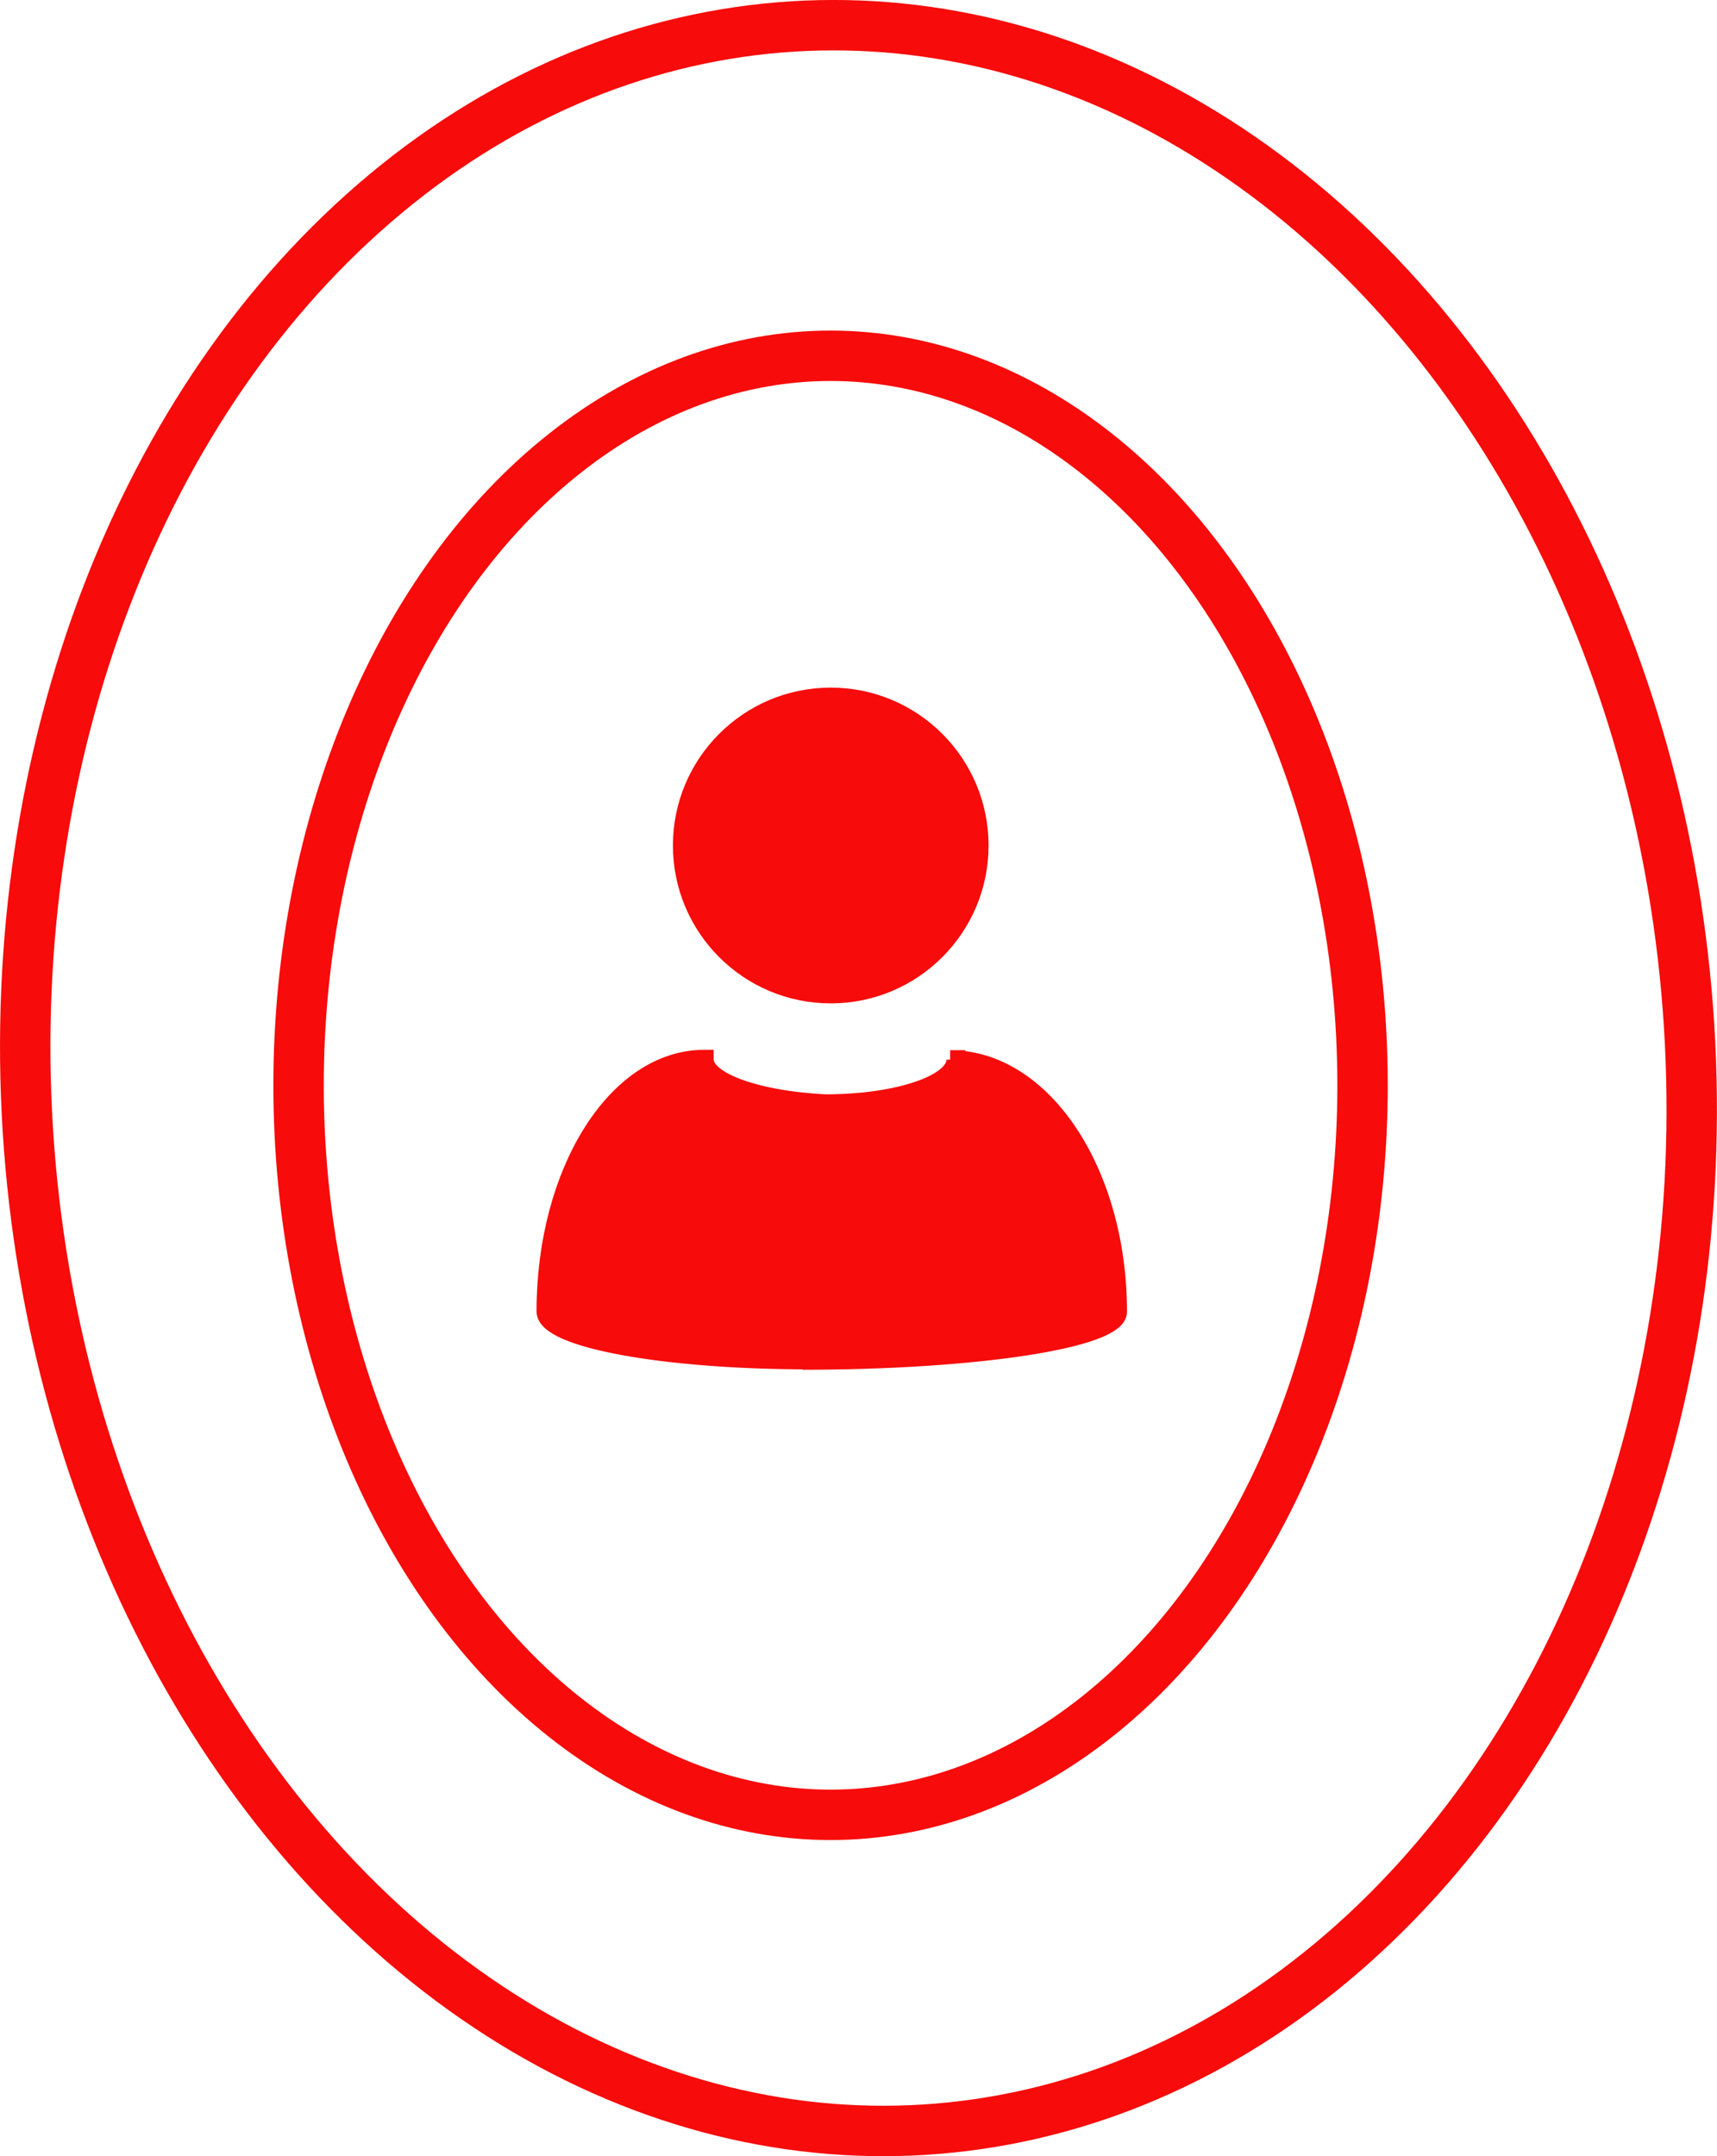
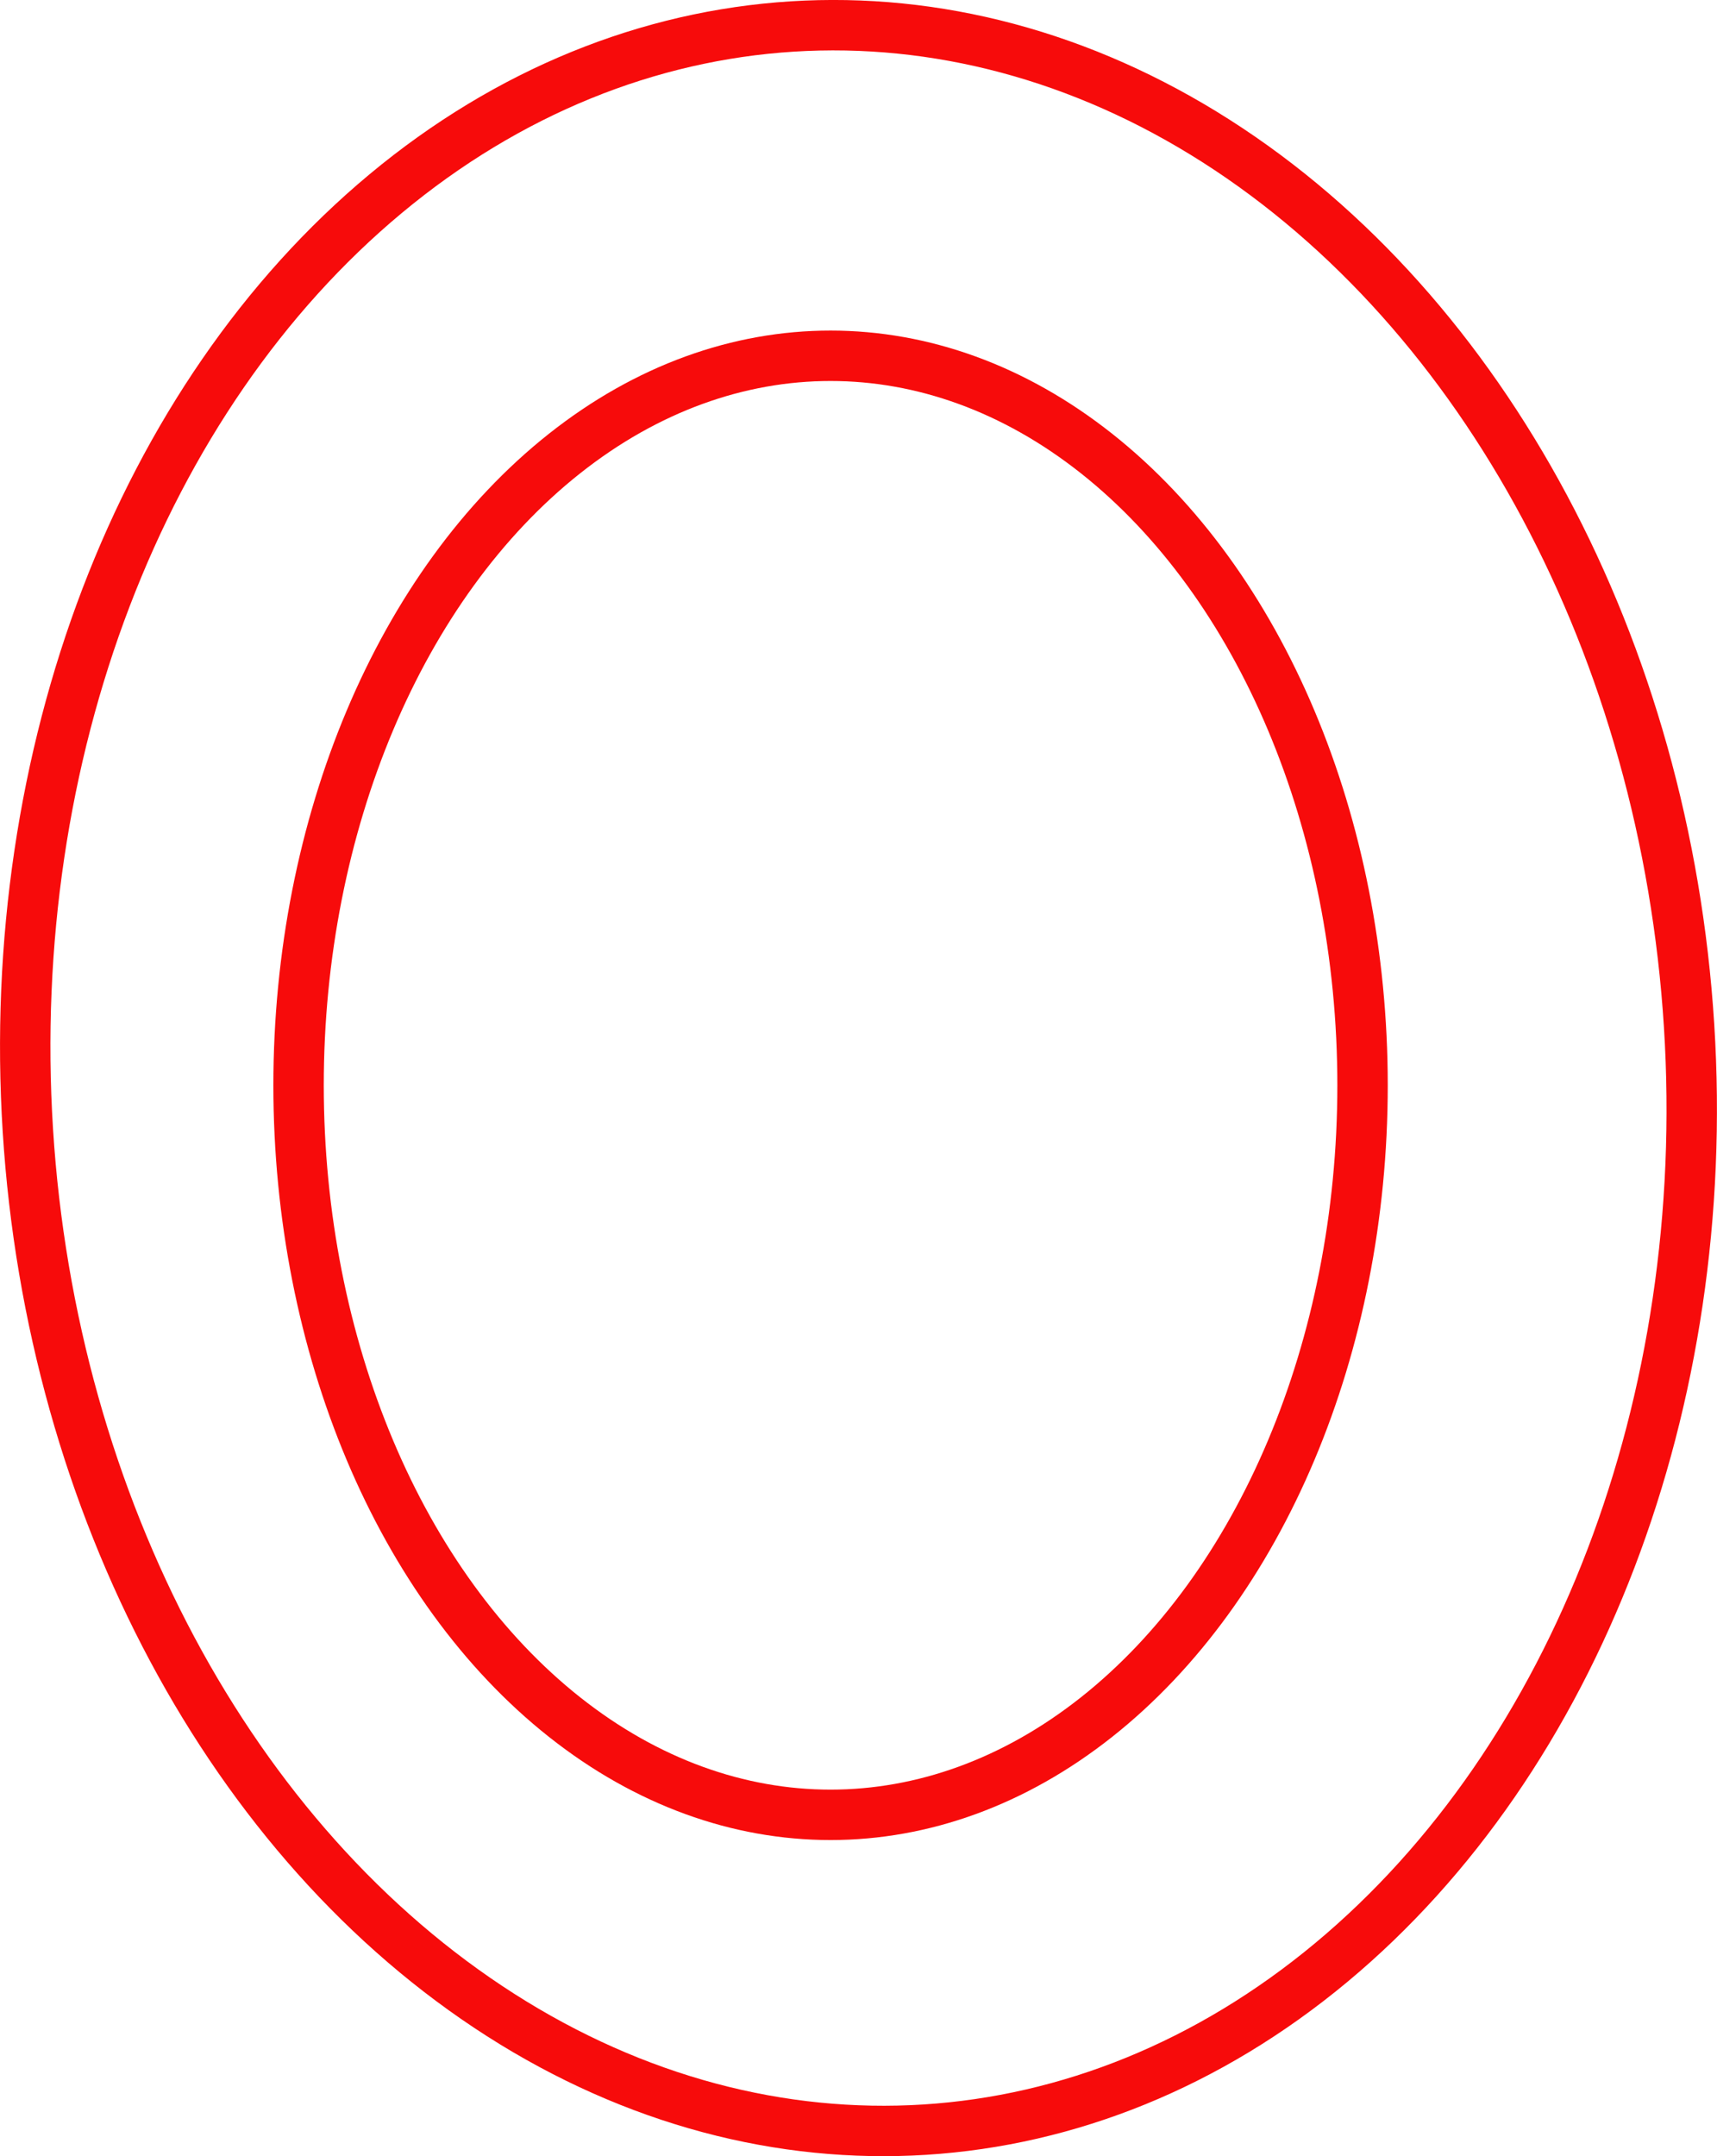
<svg xmlns="http://www.w3.org/2000/svg" id="Layer_6" data-name="Layer 6" viewBox="0 0 272.53 342.11">
  <ellipse cx="131.83" cy="172.2" rx="84.44" ry="115.75" fill="none" stroke="#f70b0b" stroke-miterlimit="10" stroke-width="8" />
  <ellipse cx="144.71" cy="240.11" rx="132.1" ry="167.18" transform="translate(-23.28 -59.47) rotate(-3.61)" fill="none" stroke="#f70b0b" stroke-miterlimit="10" stroke-width="8" />
-   <circle cx="131.86" cy="134.15" r="23.55" fill="#f70b0b" stroke="#f70b0b" stroke-miterlimit="10" stroke-width="3" />
-   <path d="M135.82,284.89c27.65,0,50-3.45,50-7.7,0-22.09-11.88-40-26.57-40l.92,0c0,3.89-9.27,7-20.72,7l3.67.09c-12.66,0-22.91-3.2-22.91-7.15-13.88,0-25.11,17.87-25.11,40,0,4.25,18.69,7.7,41.79,7.7" transform="translate(-8.44 -69.06)" fill="#f70b0b" stroke="#f70b0b" stroke-miterlimit="10" stroke-width="3" />
</svg>